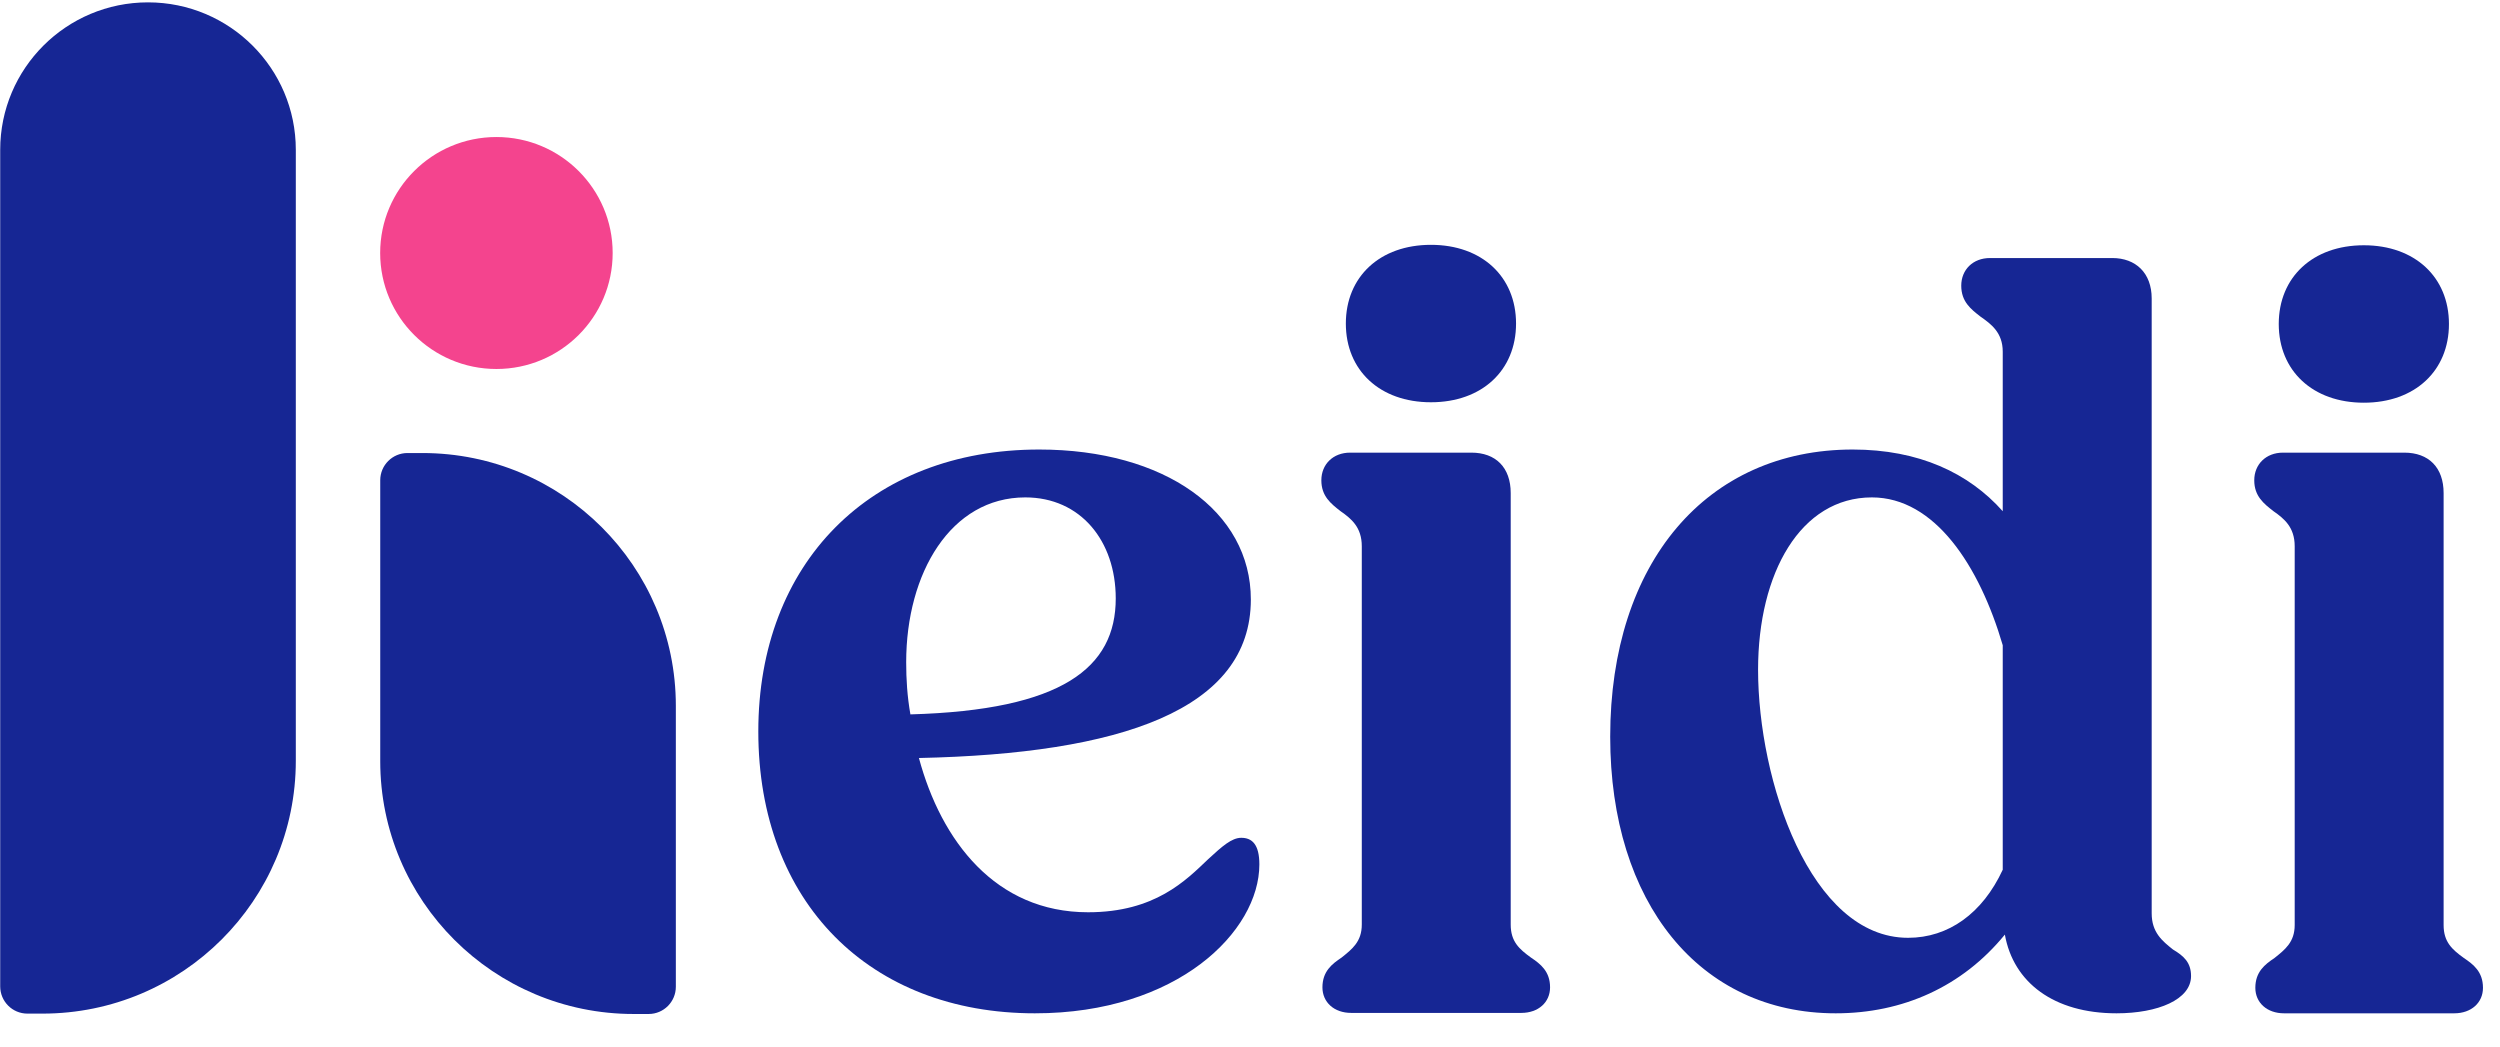
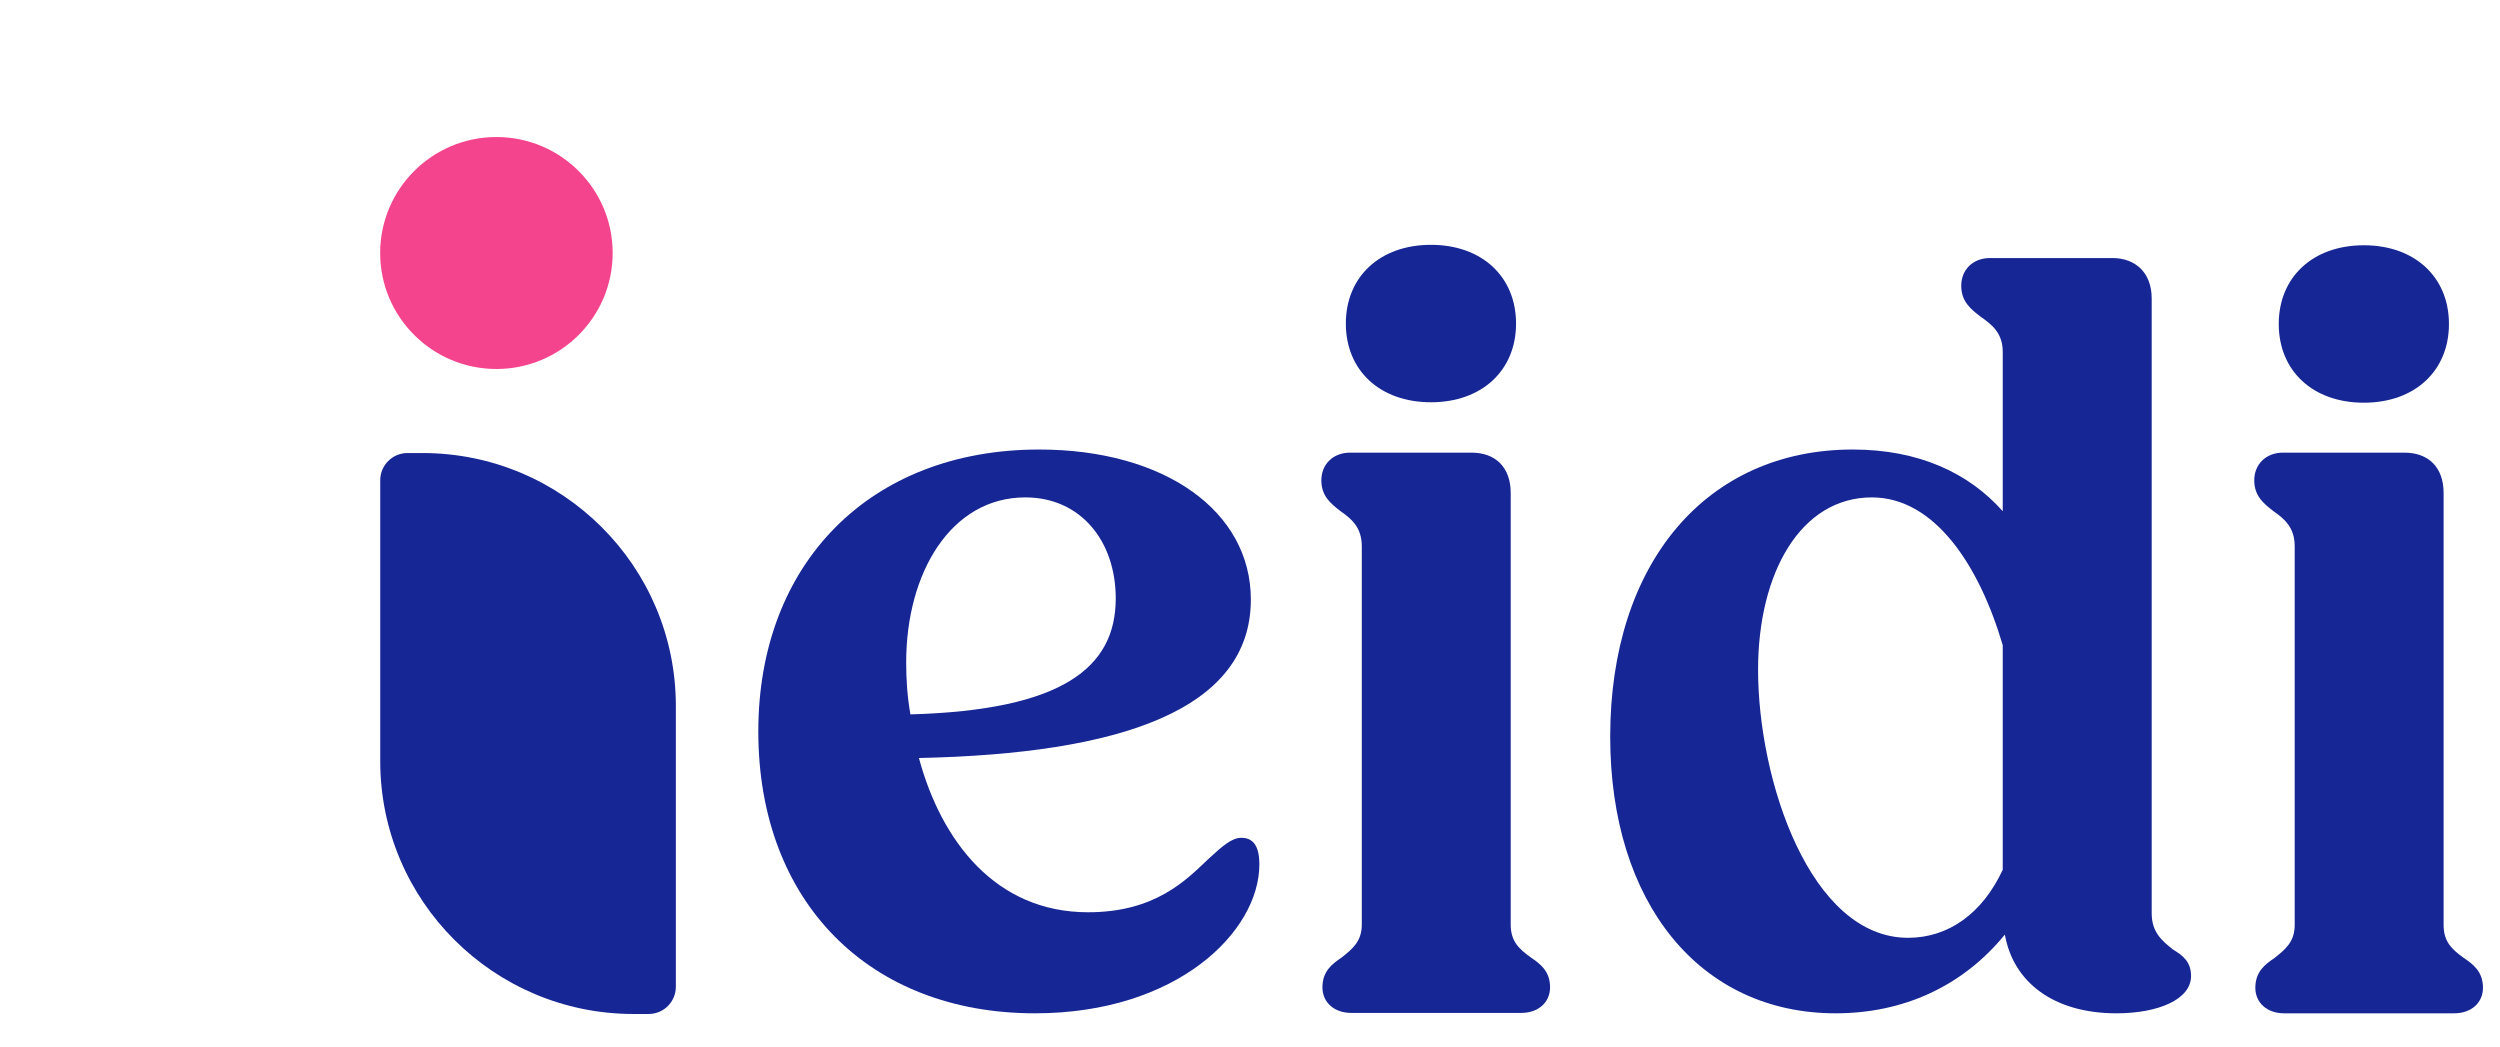
<svg xmlns="http://www.w3.org/2000/svg" width="74" height="31" viewBox="0 0 74 31" fill="none">
  <path d="M30.633 29.994C25.752 29.994 22.446 26.72 22.446 21.65C22.446 16.675 25.752 13.306 30.759 13.306C34.474 13.306 37.025 15.132 37.025 17.745C37.025 21.02 33.152 22.311 27.2 22.437C27.862 24.893 29.468 27.003 32.207 27.003C34.191 27.003 35.104 26.058 35.765 25.429C36.175 25.051 36.458 24.799 36.741 24.799C37.056 24.799 37.277 24.988 37.277 25.586C37.277 27.57 34.852 29.994 30.633 29.994ZM26.823 19.603C26.823 20.107 26.854 20.611 26.948 21.146C31.451 21.02 33.026 19.761 33.026 17.714C33.026 16.014 31.987 14.723 30.349 14.723C28.145 14.723 26.823 16.958 26.823 19.603Z" fill="#162694" />
  <path d="M42.356 11.907C40.844 11.907 39.837 10.963 39.837 9.577C39.837 8.192 40.844 7.247 42.356 7.247C43.867 7.247 44.875 8.192 44.875 9.577C44.875 10.963 43.867 11.907 42.356 11.907ZM39.994 29.982C39.49 29.982 39.144 29.667 39.144 29.226C39.144 28.753 39.427 28.533 39.711 28.344C40.026 28.092 40.309 27.872 40.309 27.368V16.169C40.309 15.602 39.994 15.35 39.679 15.13C39.396 14.909 39.112 14.689 39.112 14.217C39.112 13.744 39.459 13.398 39.963 13.398H43.552C44.276 13.398 44.717 13.839 44.717 14.595V27.368C44.717 27.872 44.969 28.092 45.316 28.344C45.599 28.533 45.882 28.753 45.882 29.226C45.882 29.667 45.536 29.982 45.032 29.982H39.994Z" fill="#162694" />
  <path d="M54.337 29.994C50.307 29.994 47.662 26.72 47.662 21.807C47.662 16.643 50.527 13.306 54.841 13.306C56.794 13.306 58.273 13.998 59.281 15.132V10.409C59.281 9.842 58.935 9.59 58.62 9.37C58.336 9.149 58.053 8.929 58.053 8.456C58.053 7.984 58.399 7.638 58.903 7.638H62.524C63.217 7.638 63.69 8.079 63.69 8.834V27.035C63.69 27.601 64.004 27.853 64.319 28.105C64.634 28.294 64.855 28.483 64.855 28.892C64.855 29.585 63.878 29.994 62.65 29.994C60.793 29.994 59.596 29.081 59.344 27.664C58.084 29.207 56.321 29.994 54.337 29.994ZM52.039 19.824C52.039 23.099 53.582 27.759 56.479 27.759C57.675 27.759 58.683 27.035 59.281 25.744V19.099C58.588 16.738 57.266 14.723 55.408 14.723C53.298 14.723 52.039 16.958 52.039 19.824Z" fill="#162694" />
  <path d="M69.97 11.92C68.458 11.92 67.451 10.976 67.451 9.59C67.451 8.205 68.458 7.26 69.97 7.26C71.481 7.26 72.489 8.205 72.489 9.59C72.489 10.976 71.481 11.92 69.97 11.92ZM67.608 29.994C67.104 29.994 66.758 29.68 66.758 29.239C66.758 28.766 67.041 28.546 67.325 28.357C67.64 28.105 67.923 27.885 67.923 27.381V16.169C67.923 15.602 67.608 15.35 67.293 15.13C67.01 14.909 66.726 14.689 66.726 14.217C66.726 13.744 67.073 13.398 67.577 13.398H71.166C71.891 13.398 72.331 13.839 72.331 14.595V27.381C72.331 27.885 72.583 28.105 72.93 28.357C73.213 28.546 73.496 28.766 73.496 29.239C73.496 29.68 73.15 29.994 72.646 29.994H67.608Z" fill="#162694" />
  <path d="M11.255 14.215C11.255 13.771 11.616 13.41 12.06 13.41H12.505C16.647 13.41 20.005 16.761 20.005 20.893V29.208C20.005 29.653 19.645 30.014 19.2 30.014H18.755C14.613 30.014 11.255 26.663 11.255 22.53V14.215Z" fill="#162694" />
-   <path d="M0.006 4.435C0.006 2.024 1.964 0.07 4.381 0.07C6.797 0.07 8.756 2.024 8.756 4.435V22.519C8.756 26.652 5.398 30.003 1.256 30.003H0.811C0.366 30.003 0.006 29.642 0.006 29.197V4.435Z" fill="#162694" />
  <ellipse cx="14.694" cy="7.489" rx="3.441" ry="3.433" fill="#F4448E" />
</svg>